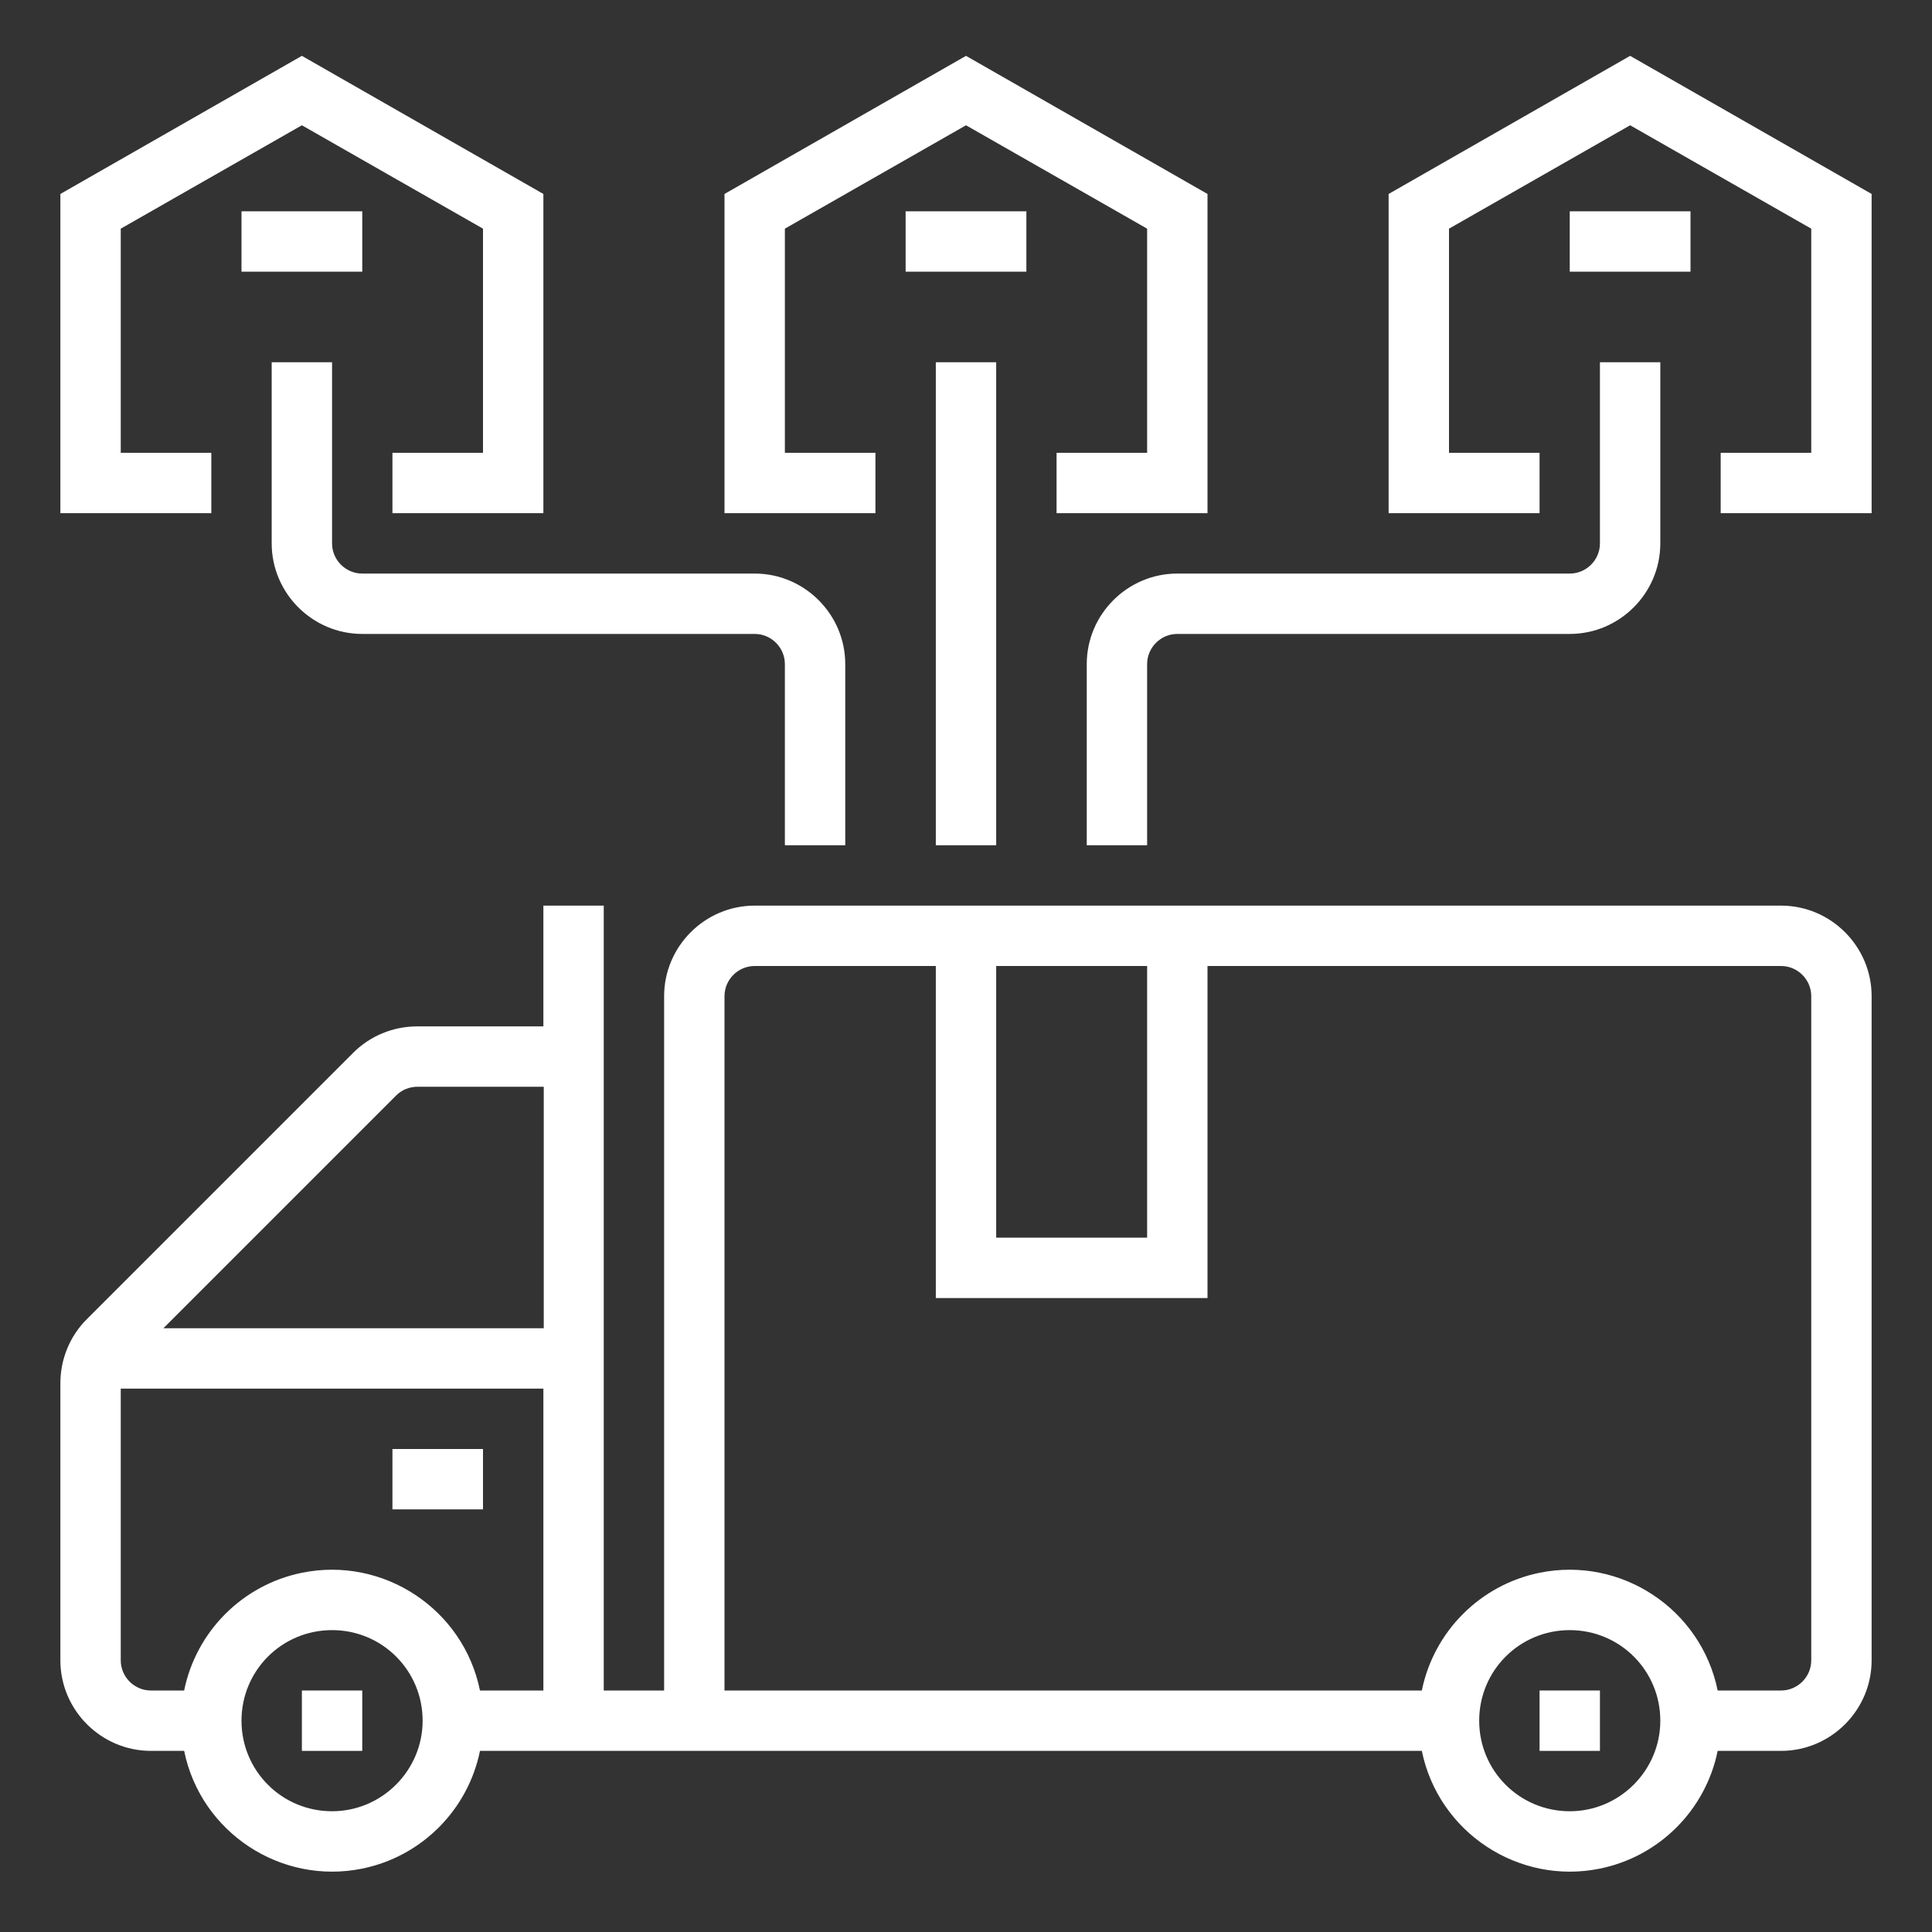
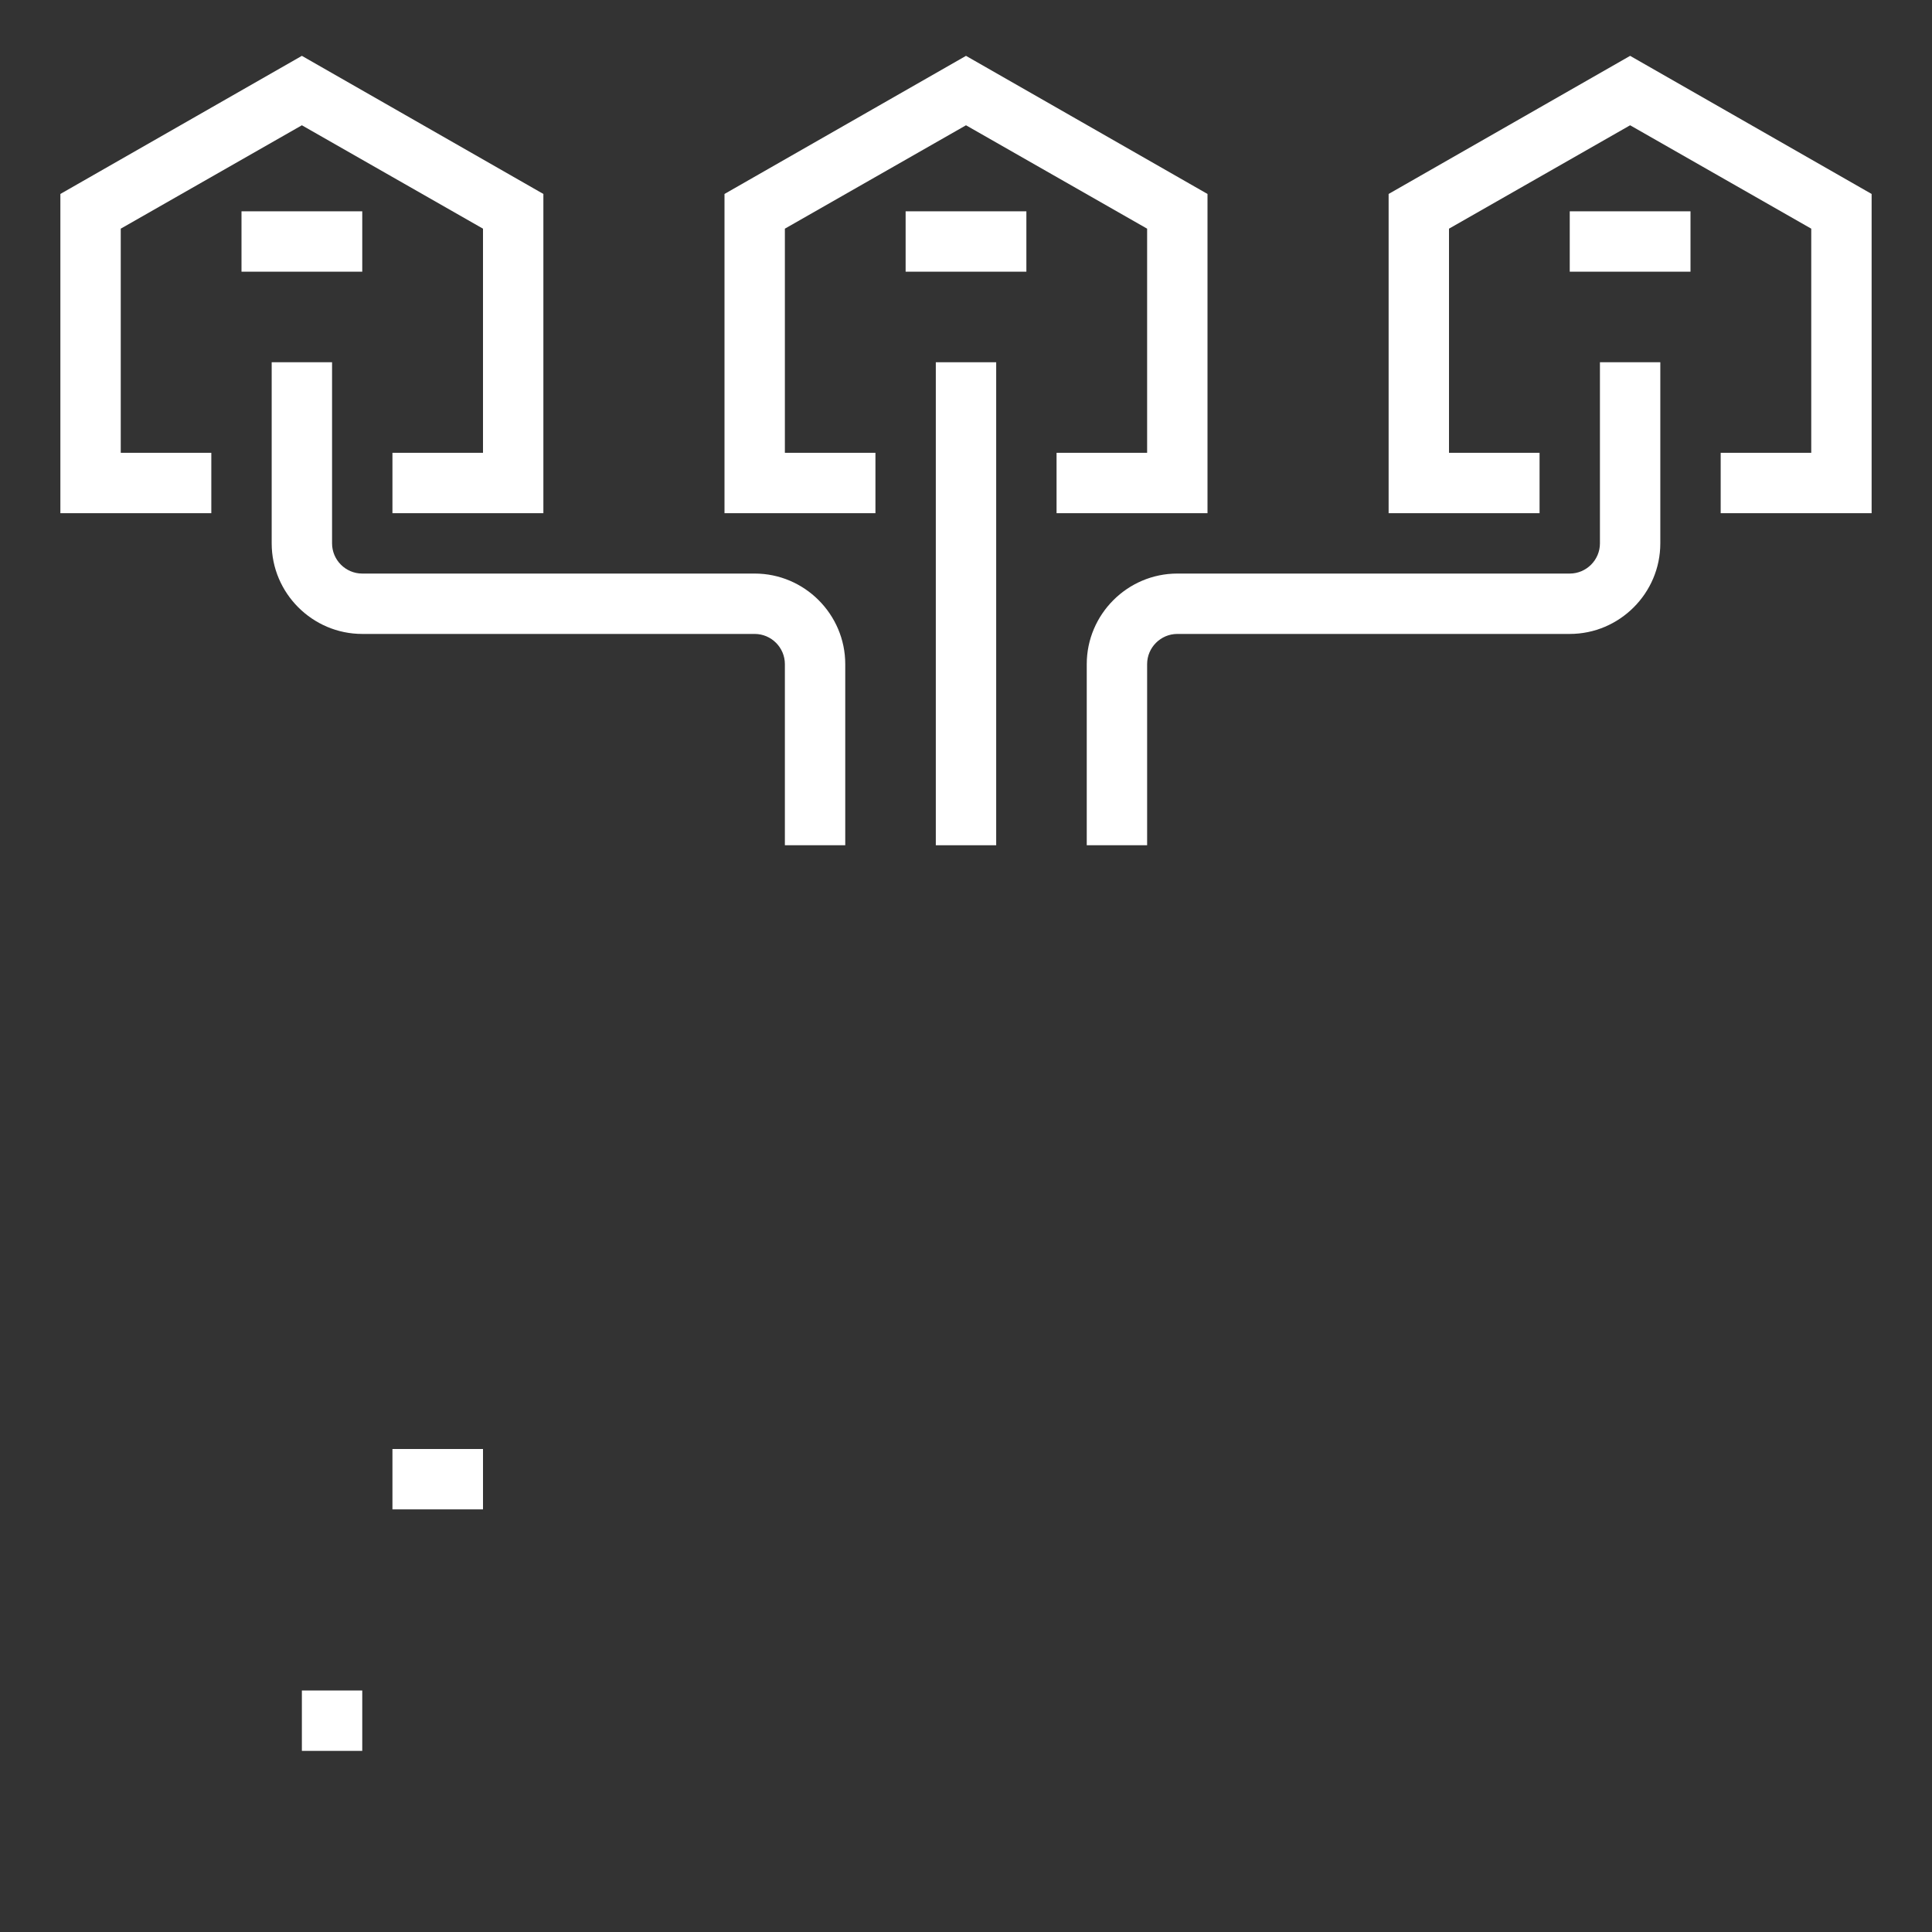
<svg xmlns="http://www.w3.org/2000/svg" version="1.1" viewBox="0 0 512 512">
  <rect x="0" y="0" width="512" height="512" fill="#333333" stroke="none" />
  <defs>
    <style>
      .cls-1 {
        fill: #fff;
      }
    </style>
  </defs>
  <g>
    <g id="Layer_1">
      <g id="OUTLINE">
-         <path class="cls-1" d="M472,240H200c-13.2,0-24,10.8-24,24v184h-16v-208h-16v32h-33.4c-6.4,0-12.5,2.5-17,7l-70.6,70.6c-4.5,4.5-7,10.6-7,17v73.4c0,13.2,10.8,24,24,24h8.8c4.4,21.6,25.6,35.6,47.2,31.2,15.7-3.2,28-15.5,31.2-31.2h249.6c4.4,21.6,25.6,35.6,47.2,31.2,15.7-3.2,28-15.5,31.2-31.2h16.8c13.2,0,24-10.8,24-24v-176c0-13.2-10.8-24-24-24ZM88,480c-13.3,0-24-10.7-24-24s10.7-24,24-24,24,10.7,24,24c0,13.2-10.8,24-24,24ZM144,448h-16.8c-4.4-21.6-25.6-35.6-47.2-31.2-15.7,3.2-28,15.5-31.2,31.2h-8.8c-4.4,0-8-3.6-8-8v-72h112v80ZM144,352H43.3l61.7-61.7c1.5-1.5,3.5-2.3,5.7-2.3h33.4v64ZM264,256h40v72h-40v-72ZM416,480c-13.3,0-24-10.7-24-24s10.7-24,24-24,24,10.7,24,24c0,13.2-10.8,24-24,24ZM480,440c0,4.4-3.6,8-8,8h-16.8c-4.4-21.6-25.6-35.6-47.2-31.2-15.7,3.2-28,15.5-31.2,31.2h-184.8v-184c0-4.4,3.6-8,8-8h48v88h72v-88h152c4.4,0,8,3.6,8,8v176Z" />
        <path class="cls-1" d="M80,448h16v16h-16v-16Z" />
-         <path class="cls-1" d="M408,448h16v16h-16v-16Z" />
        <path class="cls-1" d="M104,384h24v16h-24v-16Z" />
        <path class="cls-1" d="M248,96h16v128h-16V96Z" />
        <path class="cls-1" d="M312,152c-13.2,0-24,10.8-24,24v48h16v-48c0-4.4,3.6-8,8-8h104c13.2,0,24-10.8,24-24v-48h-16v48c0,4.4-3.6,8-8,8h-104Z" />
        <path class="cls-1" d="M232,120h-24v-59.4l48-27.4,48,27.4v59.4h-24v16h40V51.4l-64-36.6-64,36.6v84.6h40v-16Z" />
        <path class="cls-1" d="M240,56h32v16h-32v-16Z" />
        <path class="cls-1" d="M416,56h32v16h-32v-16Z" />
        <path class="cls-1" d="M432,14.8l-64,36.6v84.6h40v-16h-24v-59.4l48-27.4,48,27.4v59.4h-24v16h40V51.4l-64-36.6Z" />
        <path class="cls-1" d="M224,224v-48c0-13.2-10.8-24-24-24h-104c-4.4,0-8-3.6-8-8v-48h-16v48c0,13.2,10.8,24,24,24h104c4.4,0,8,3.6,8,8v48h16Z" />
        <path class="cls-1" d="M64,56h32v16h-32v-16Z" />
        <path class="cls-1" d="M56,120h-24v-59.4l48-27.4,48,27.4v59.4h-24v16h40V51.4L80,14.8,16,51.4v84.6h40v-16Z" />
      </g>
    </g>
  </g>
</svg>